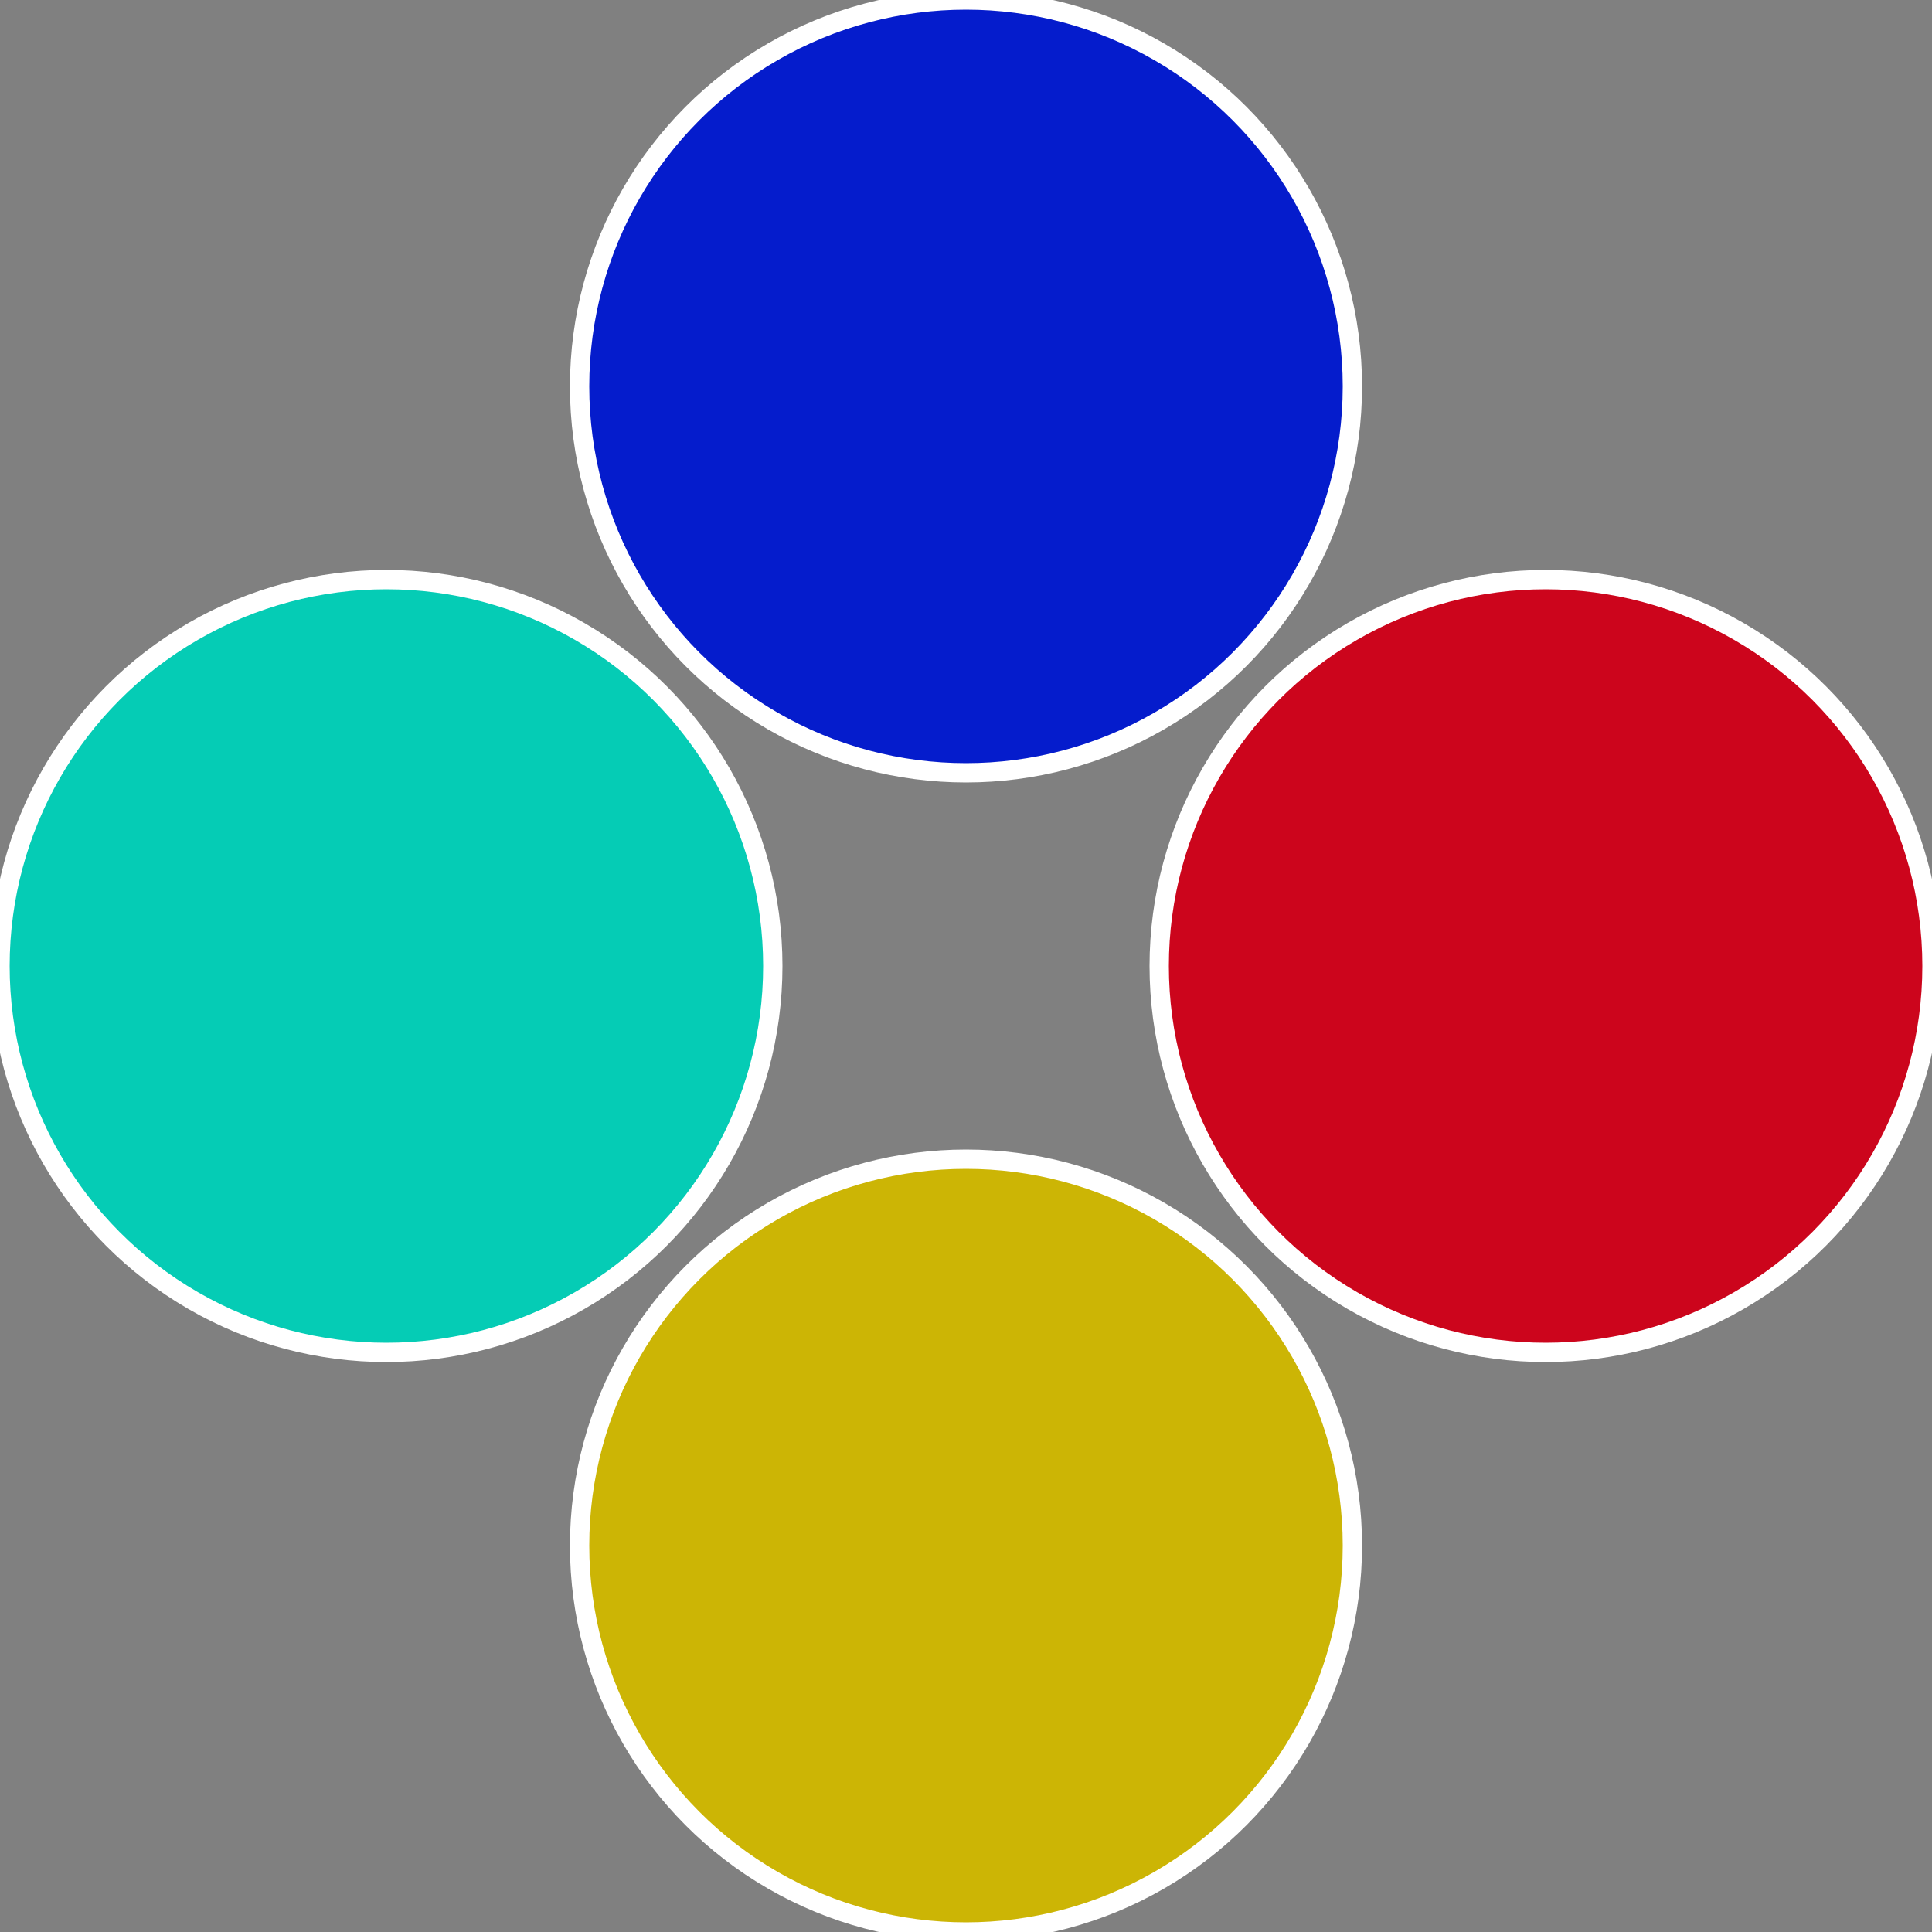
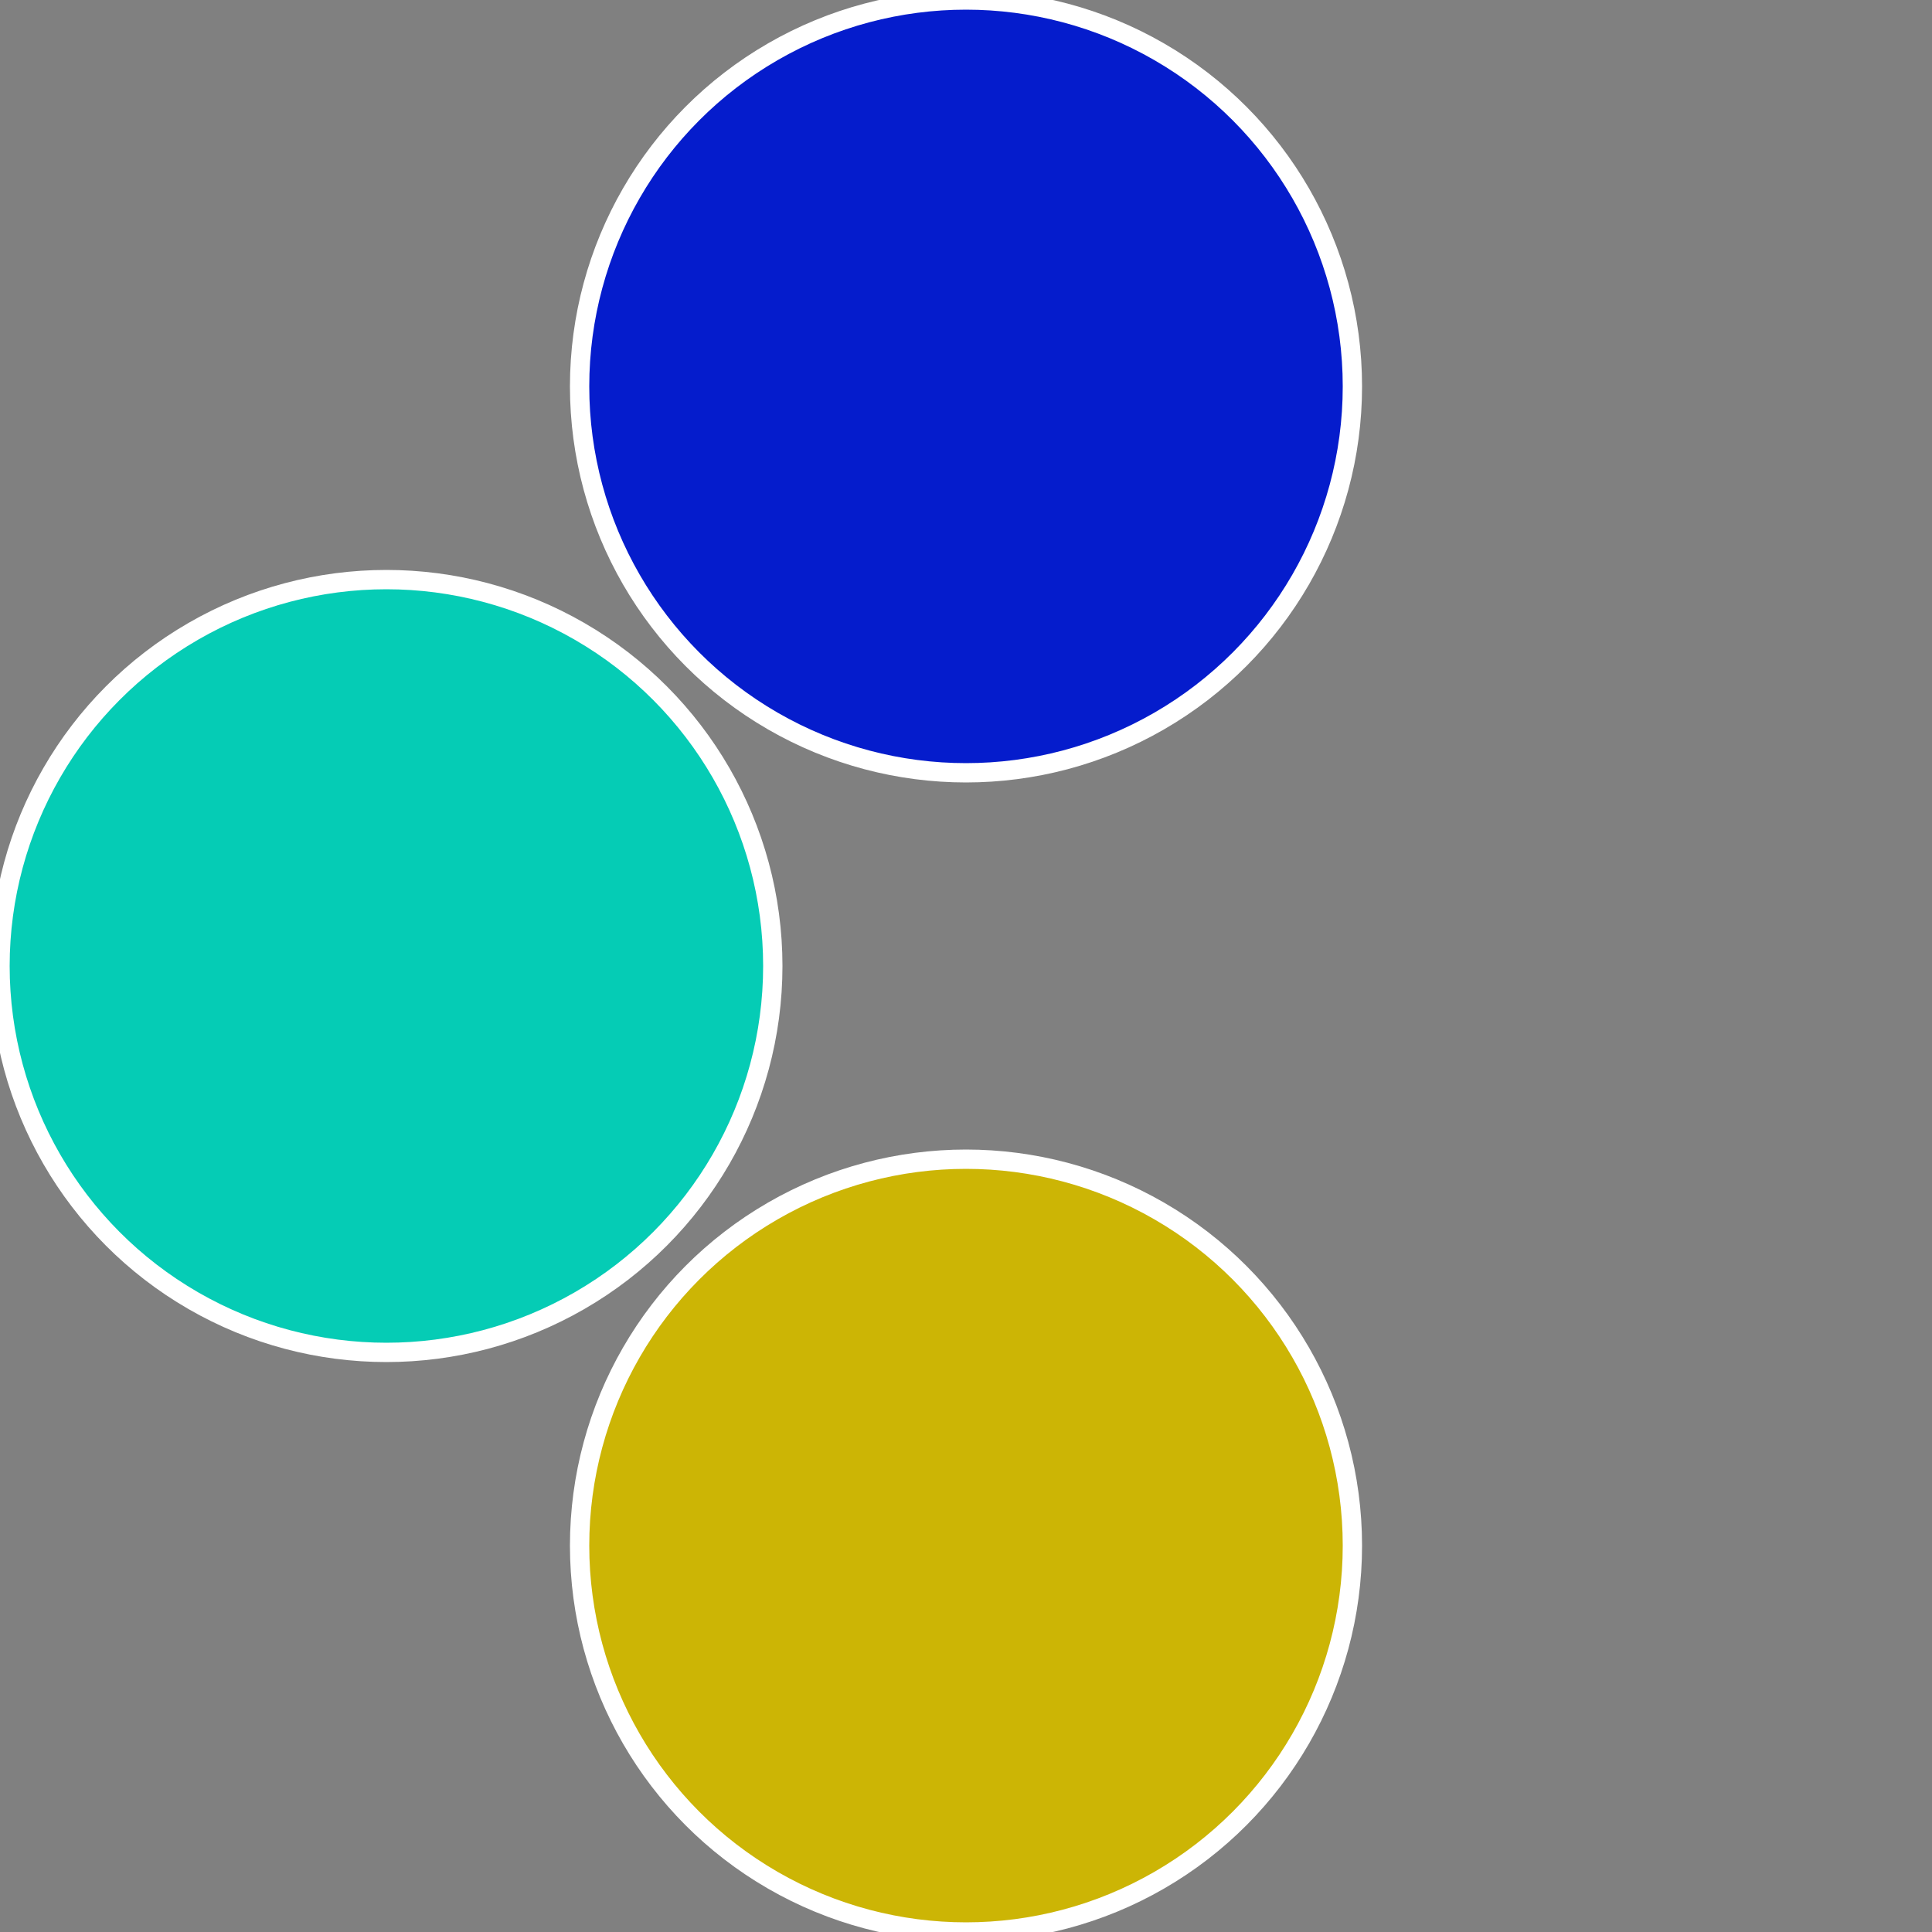
<svg xmlns="http://www.w3.org/2000/svg" width="500" height="500" viewBox="-1 -1 2 2">
  <rect x="-1" y="-1" width="2" height="2" fill="#808080" stroke="none" />
-   <circle cx="0.6" cy="0" r="0.4" fill="#cc051c" stroke="#fff" stroke-width="1%" />
  <circle cx="3.6739403974421E-17" cy="0.6" r="0.4" fill="#ccb505" stroke="#fff" stroke-width="1%" />
  <circle cx="-0.6" cy="7.3478807948841E-17" r="0.4" fill="#05ccb5" stroke="#fff" stroke-width="1%" />
  <circle cx="-1.1021821192326E-16" cy="-0.6" r="0.4" fill="#051ccc" stroke="#fff" stroke-width="1%" />
</svg>